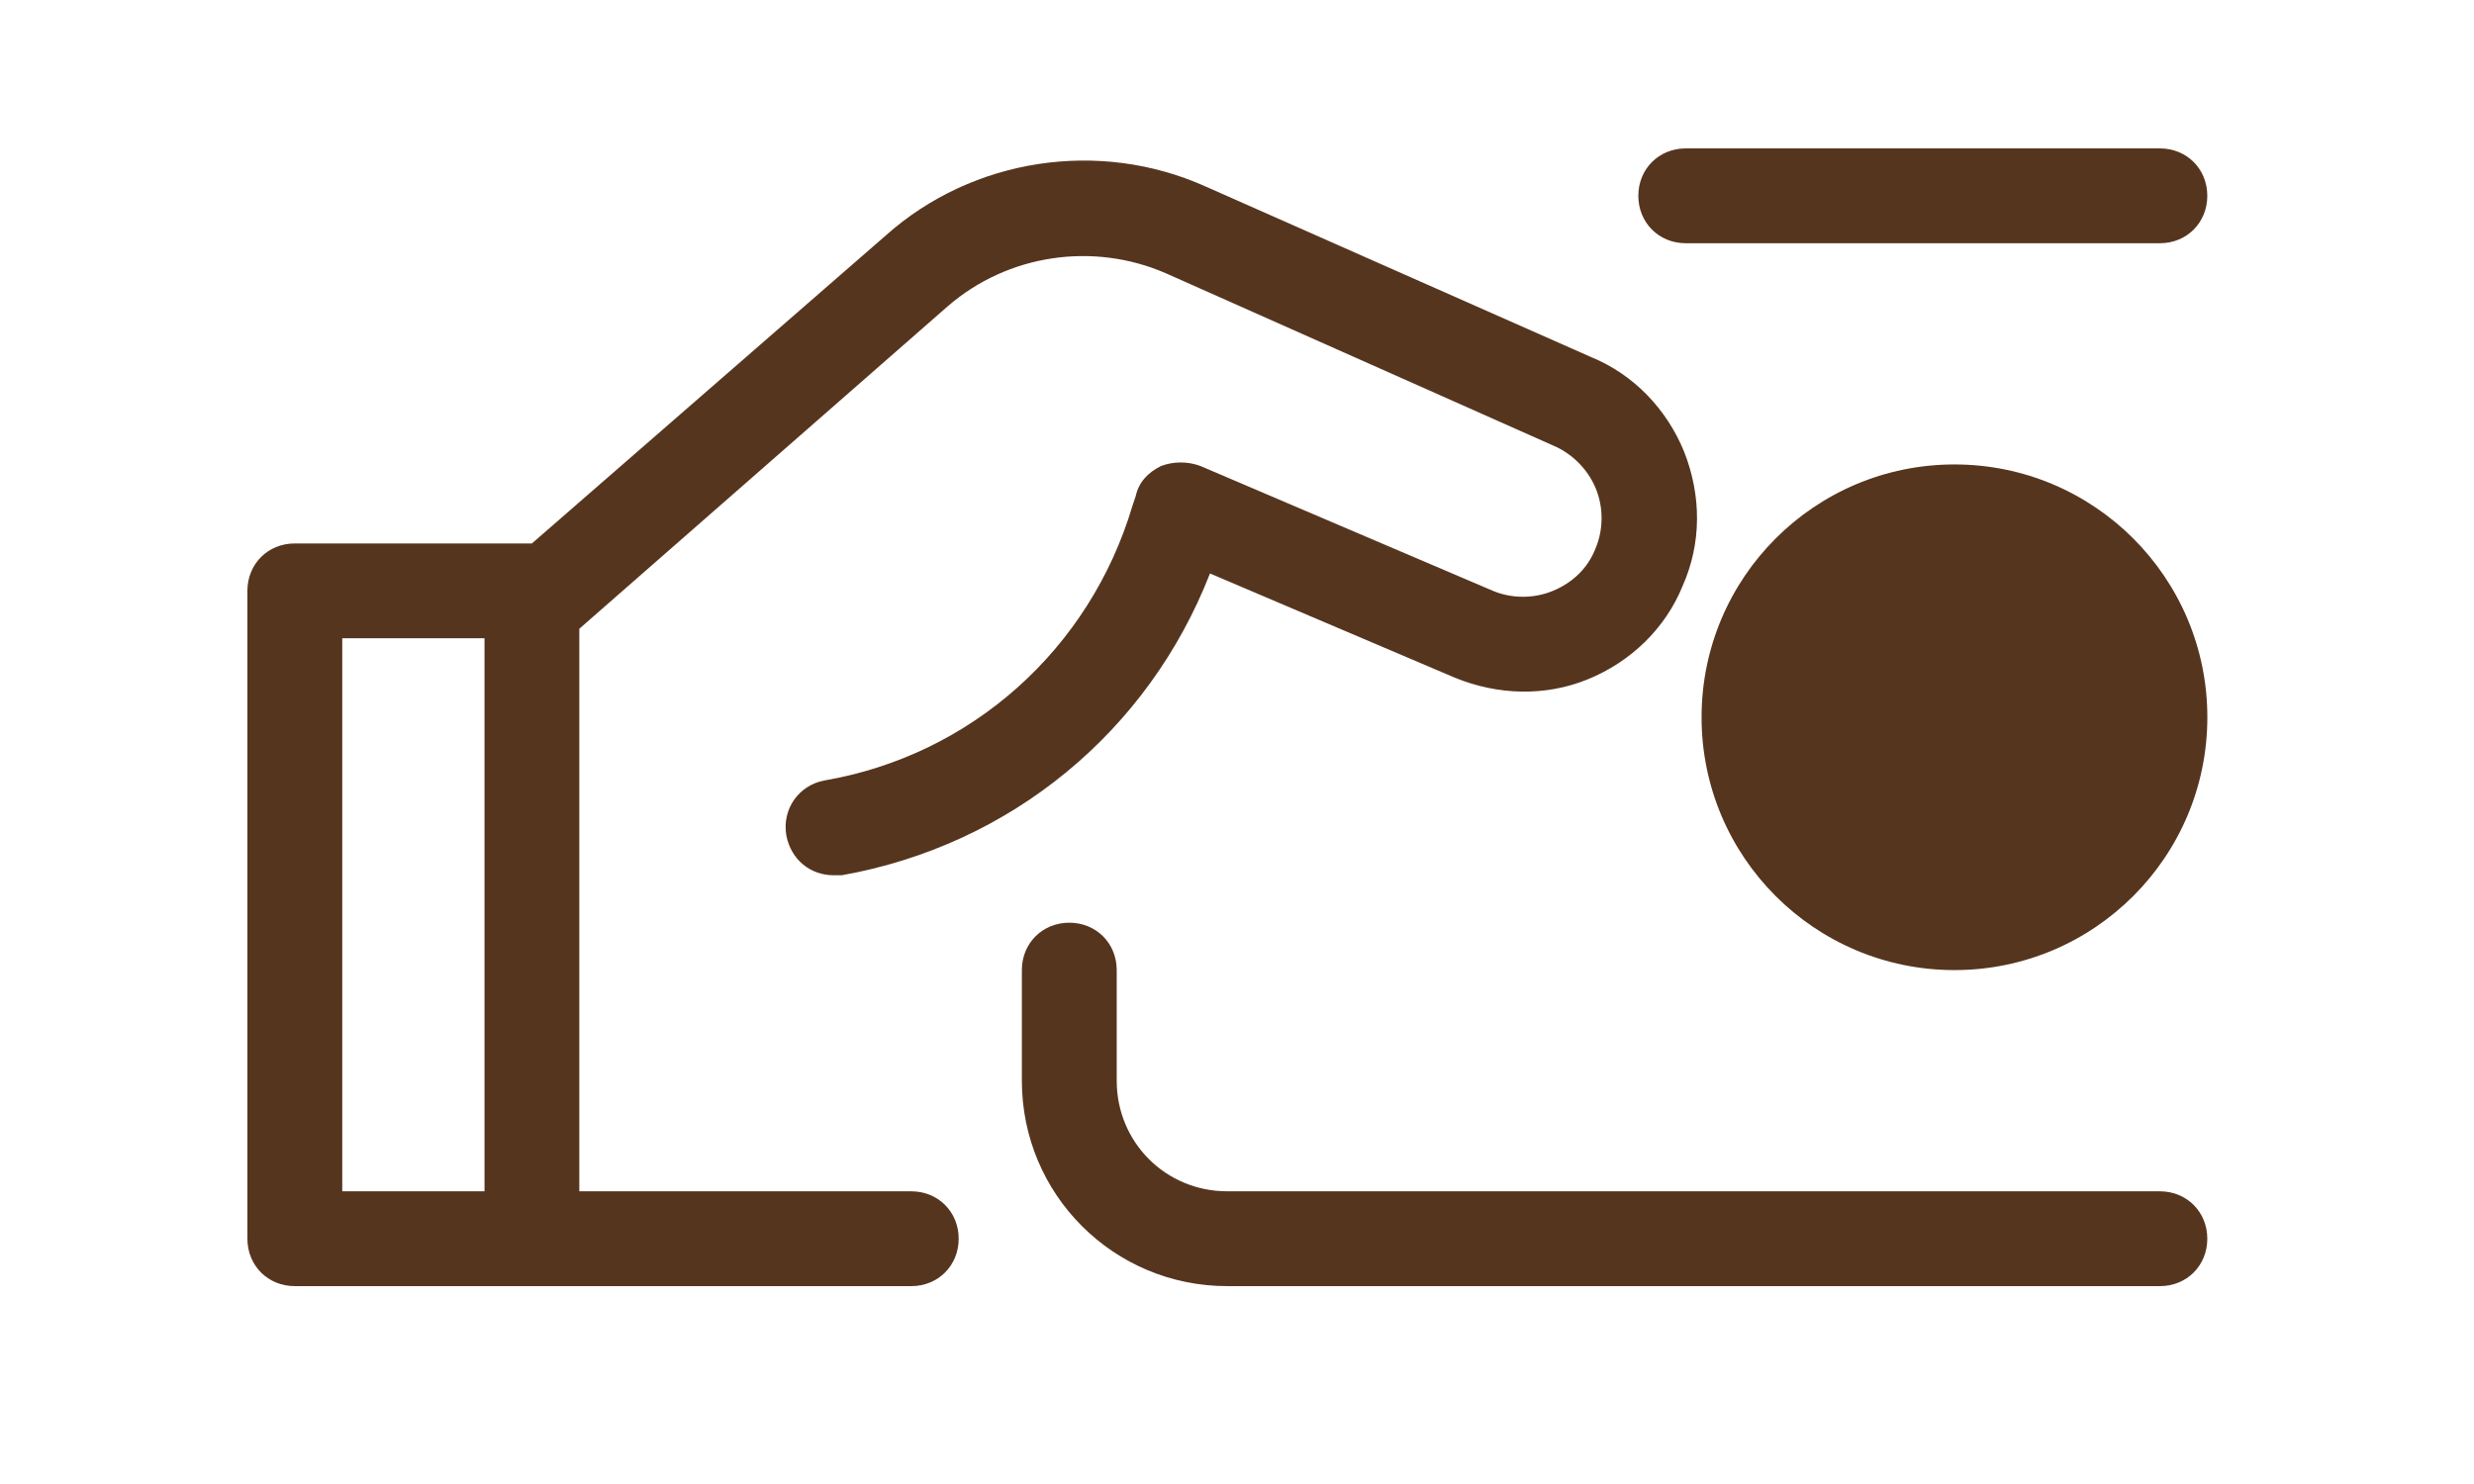
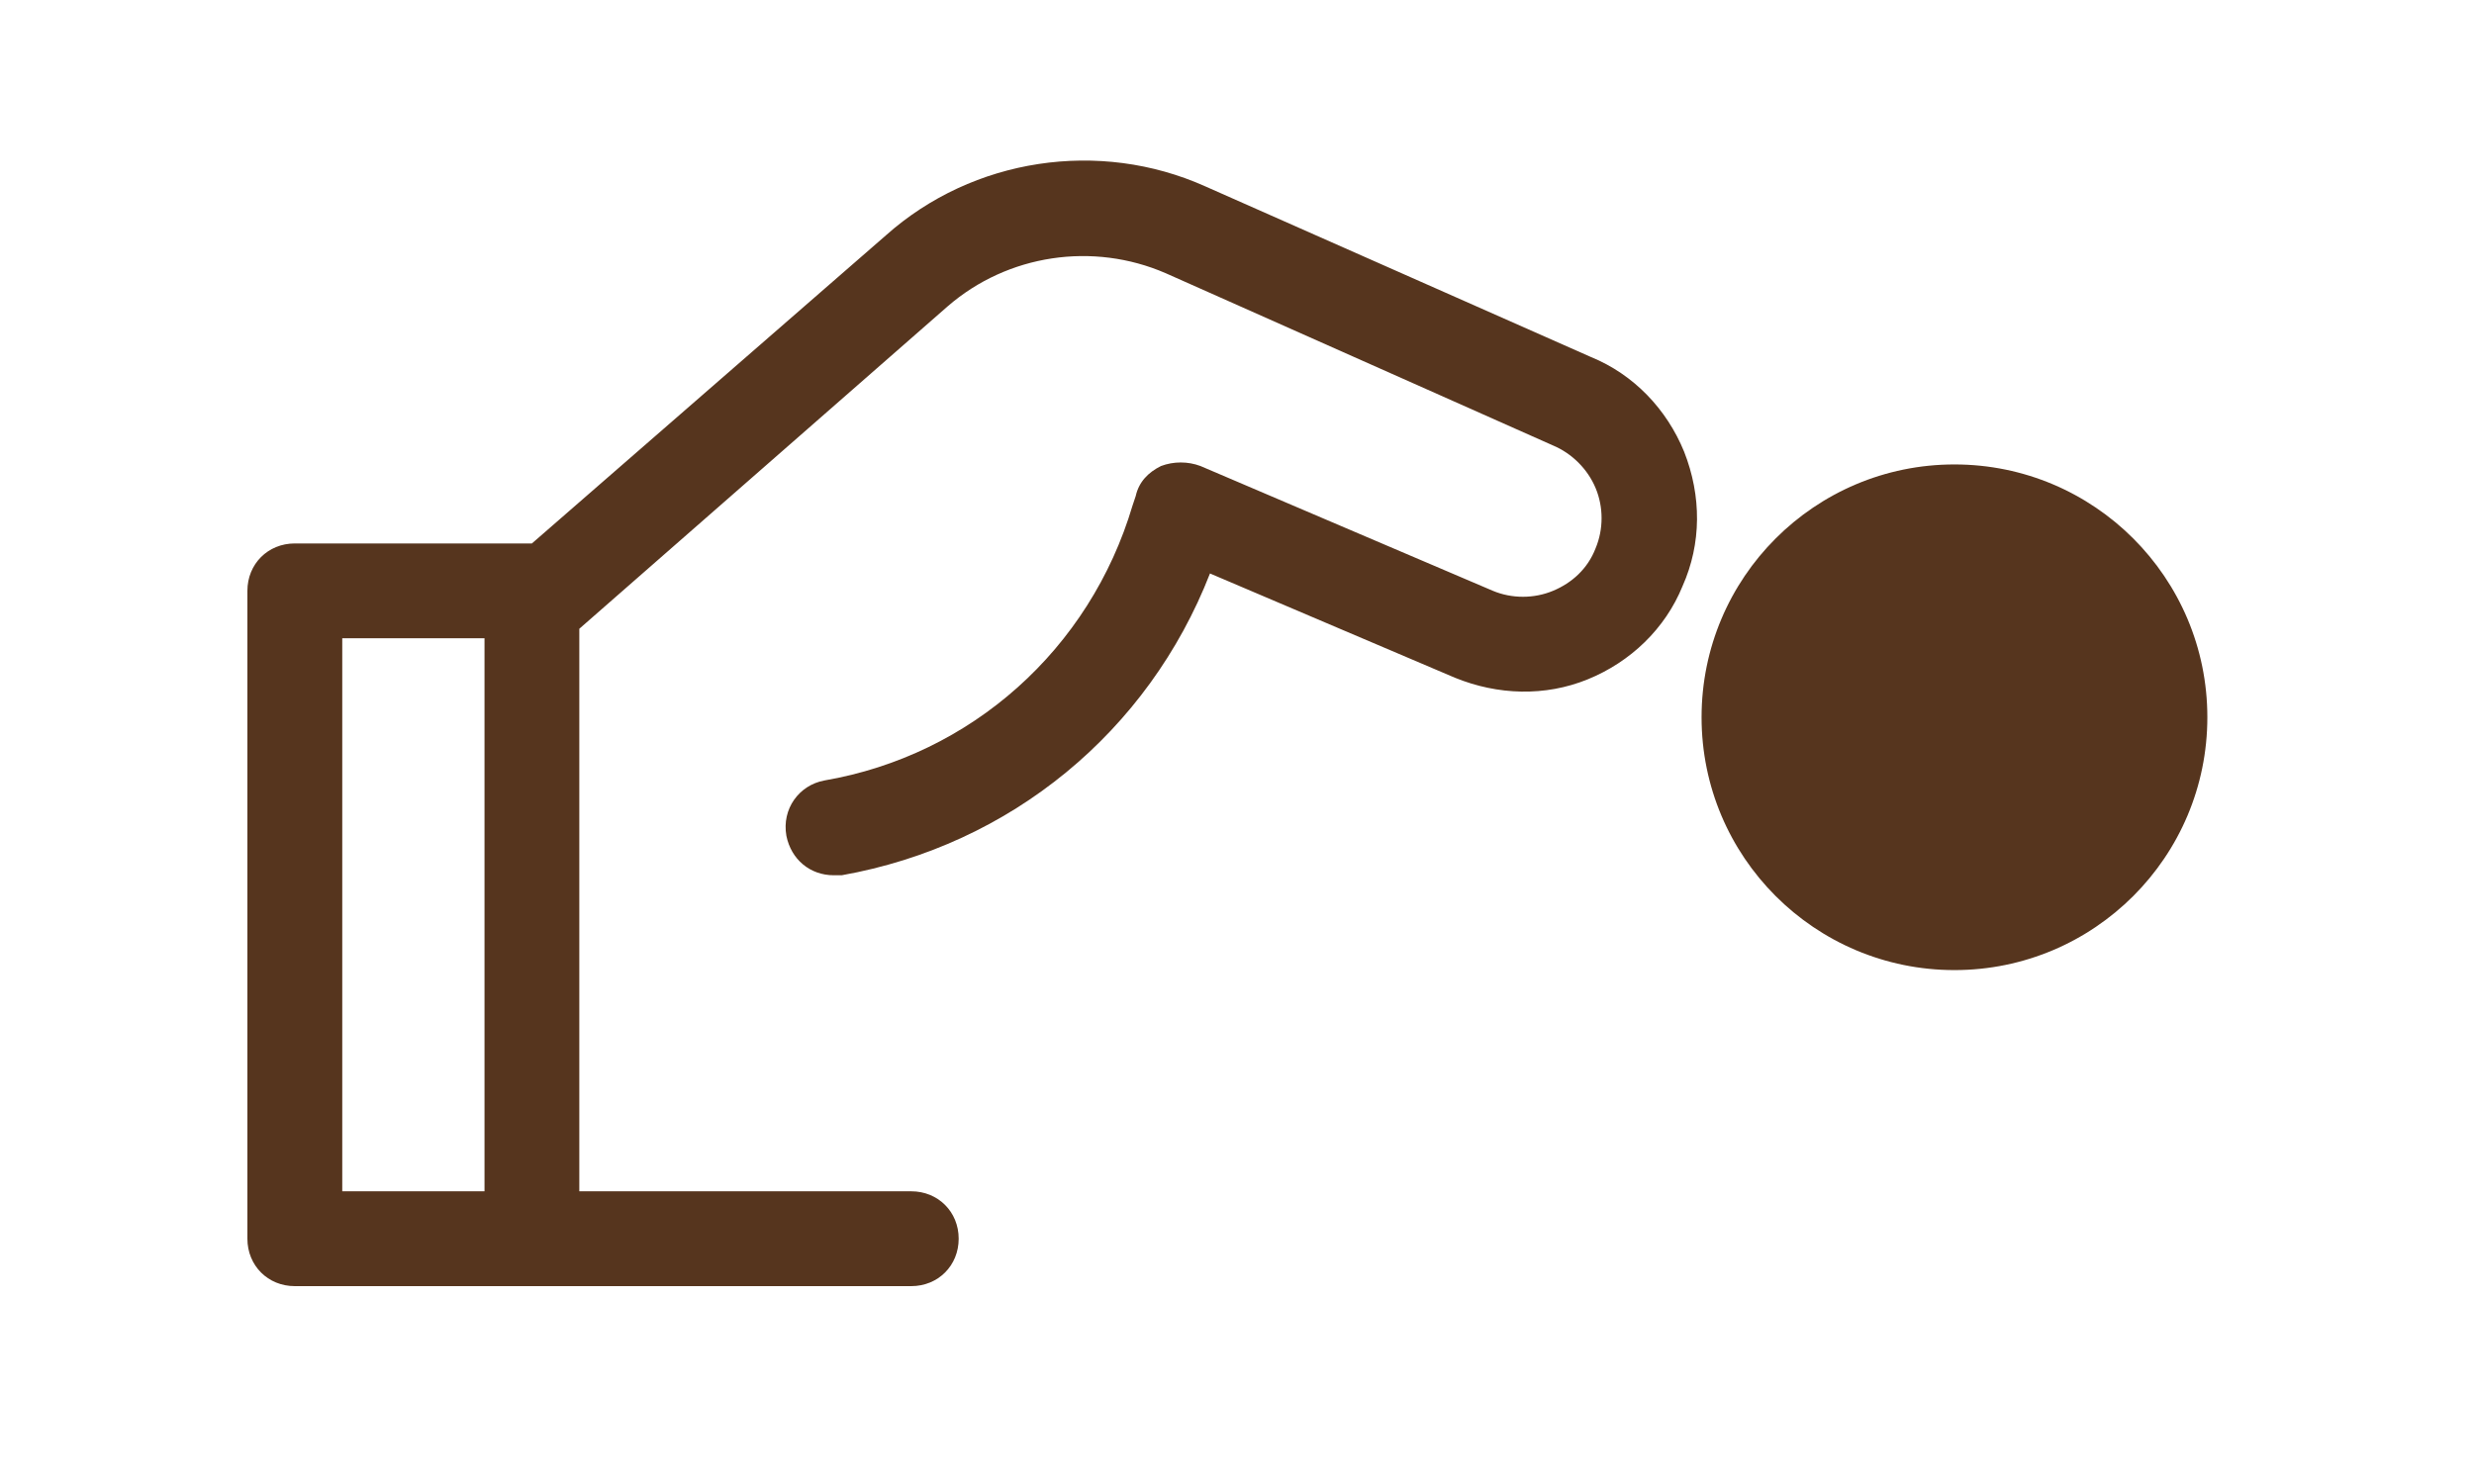
<svg xmlns="http://www.w3.org/2000/svg" width="50" height="30" viewBox="0 0 50 30" fill="none">
  <path d="M31.386 11.944C31.003 12.104 30.555 12.104 30.172 11.944L24.262 9.421C24.007 9.325 23.719 9.325 23.464 9.421C23.208 9.548 23.017 9.74 22.953 10.028L22.889 10.219C22.026 13.126 19.63 15.267 16.66 15.778C16.148 15.873 15.797 16.353 15.893 16.896C15.989 17.375 16.372 17.694 16.851 17.694C16.915 17.694 16.947 17.694 17.011 17.694C20.429 17.087 23.208 14.787 24.454 11.593L29.405 13.701C30.268 14.053 31.226 14.085 32.089 13.733C32.951 13.382 33.654 12.711 34.005 11.848C34.389 10.986 34.389 10.028 34.037 9.133C33.686 8.271 33.015 7.568 32.153 7.217L24.358 3.767C22.218 2.808 19.662 3.192 17.905 4.757L10.75 10.986H5.958C5.415 10.986 5 11.401 5 11.944V25.041C5 25.585 5.415 26 5.958 26H10.75H18.416C18.96 26 19.375 25.585 19.375 25.041C19.375 24.498 18.96 24.083 18.416 24.083H11.708V12.711L19.151 6.194C20.365 5.14 22.09 4.885 23.559 5.523L31.386 9.005C31.769 9.165 32.089 9.485 32.248 9.868C32.408 10.251 32.408 10.698 32.248 11.082C32.089 11.497 31.769 11.785 31.386 11.944ZM9.792 24.083H6.917V12.903H9.792V24.083Z" fill="#56351E" />
-   <path d="M43.652 24.083H24.805C23.559 24.083 22.569 23.093 22.569 21.847V19.611C22.569 19.068 22.154 18.653 21.611 18.653C21.068 18.653 20.652 19.068 20.652 19.611V21.847C20.652 24.147 22.505 26 24.805 26H43.652C44.195 26 44.61 25.585 44.61 25.042C44.61 24.499 44.195 24.083 43.652 24.083ZM43.652 3H34.069C33.526 3 33.111 3.415 33.111 3.958C33.111 4.501 33.526 4.917 34.069 4.917H43.652C44.195 4.917 44.61 4.501 44.61 3.958C44.61 3.415 44.195 3 43.652 3Z" fill="#56351E" />
  <path d="M39.5 19.611C42.322 19.611 44.611 17.323 44.611 14.5C44.611 11.677 42.322 9.389 39.5 9.389C36.677 9.389 34.389 11.677 34.389 14.5C34.389 17.323 36.677 19.611 39.5 19.611Z" fill="#56351E" />
</svg>